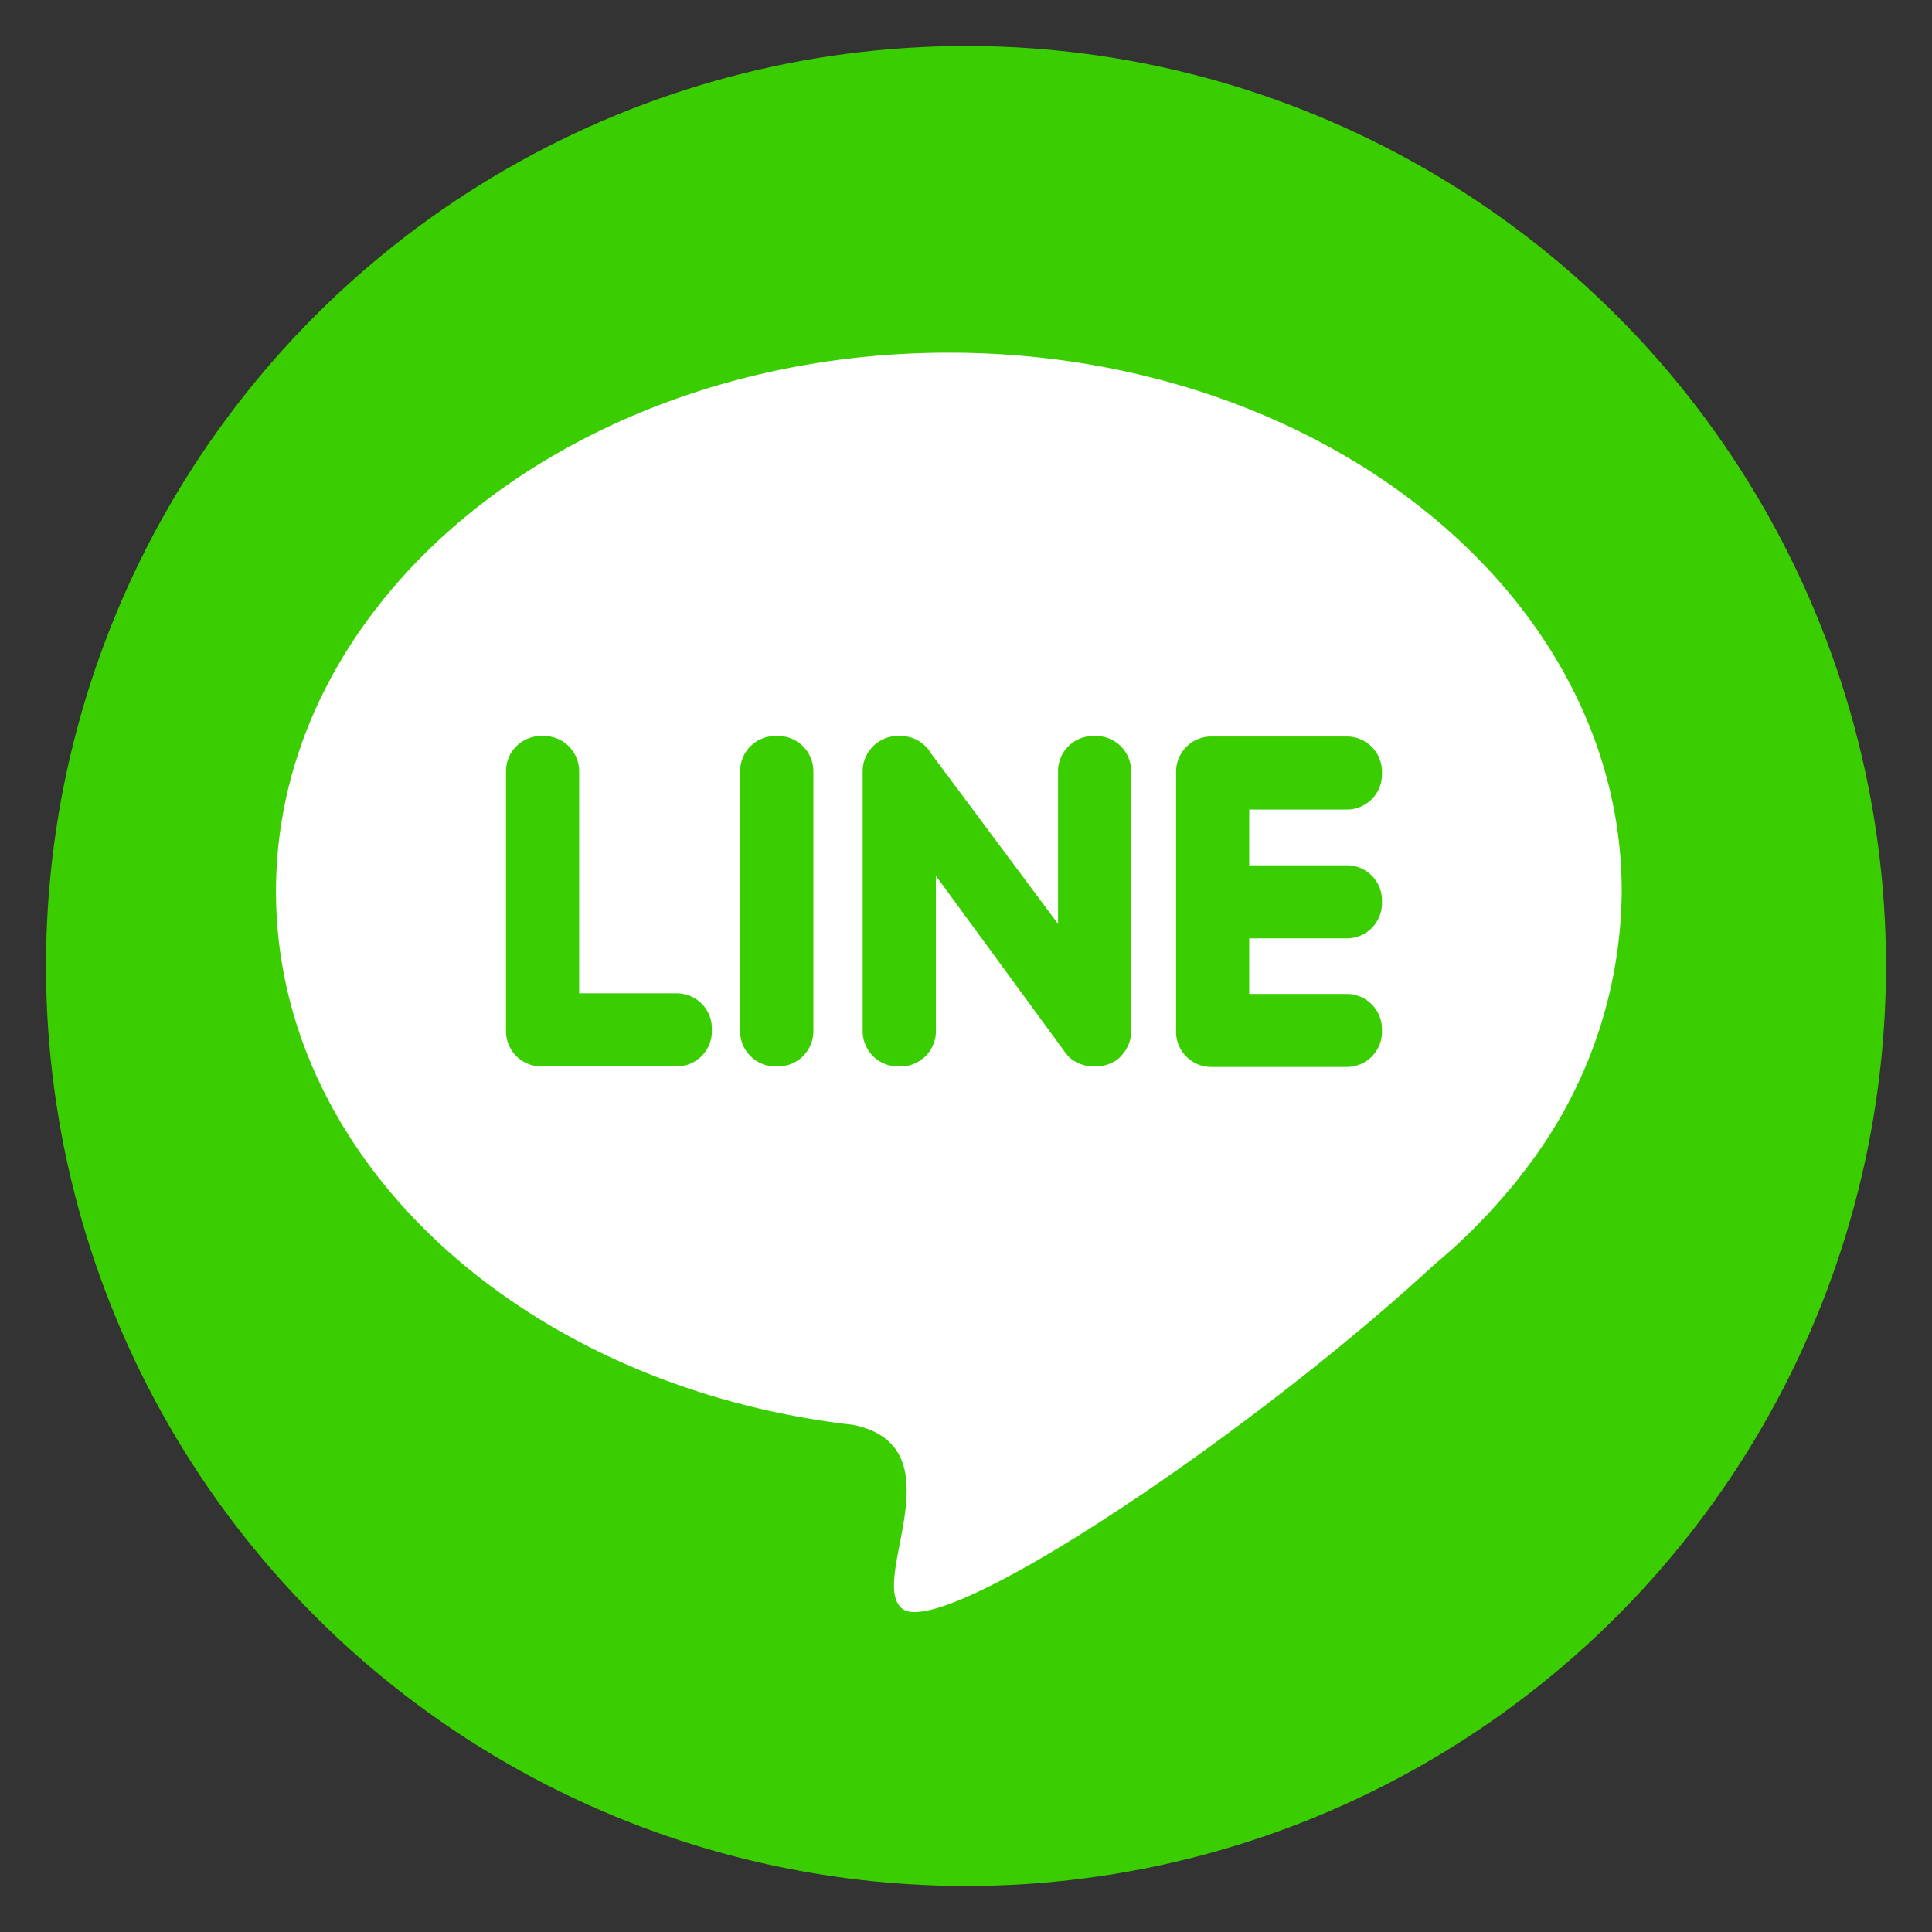
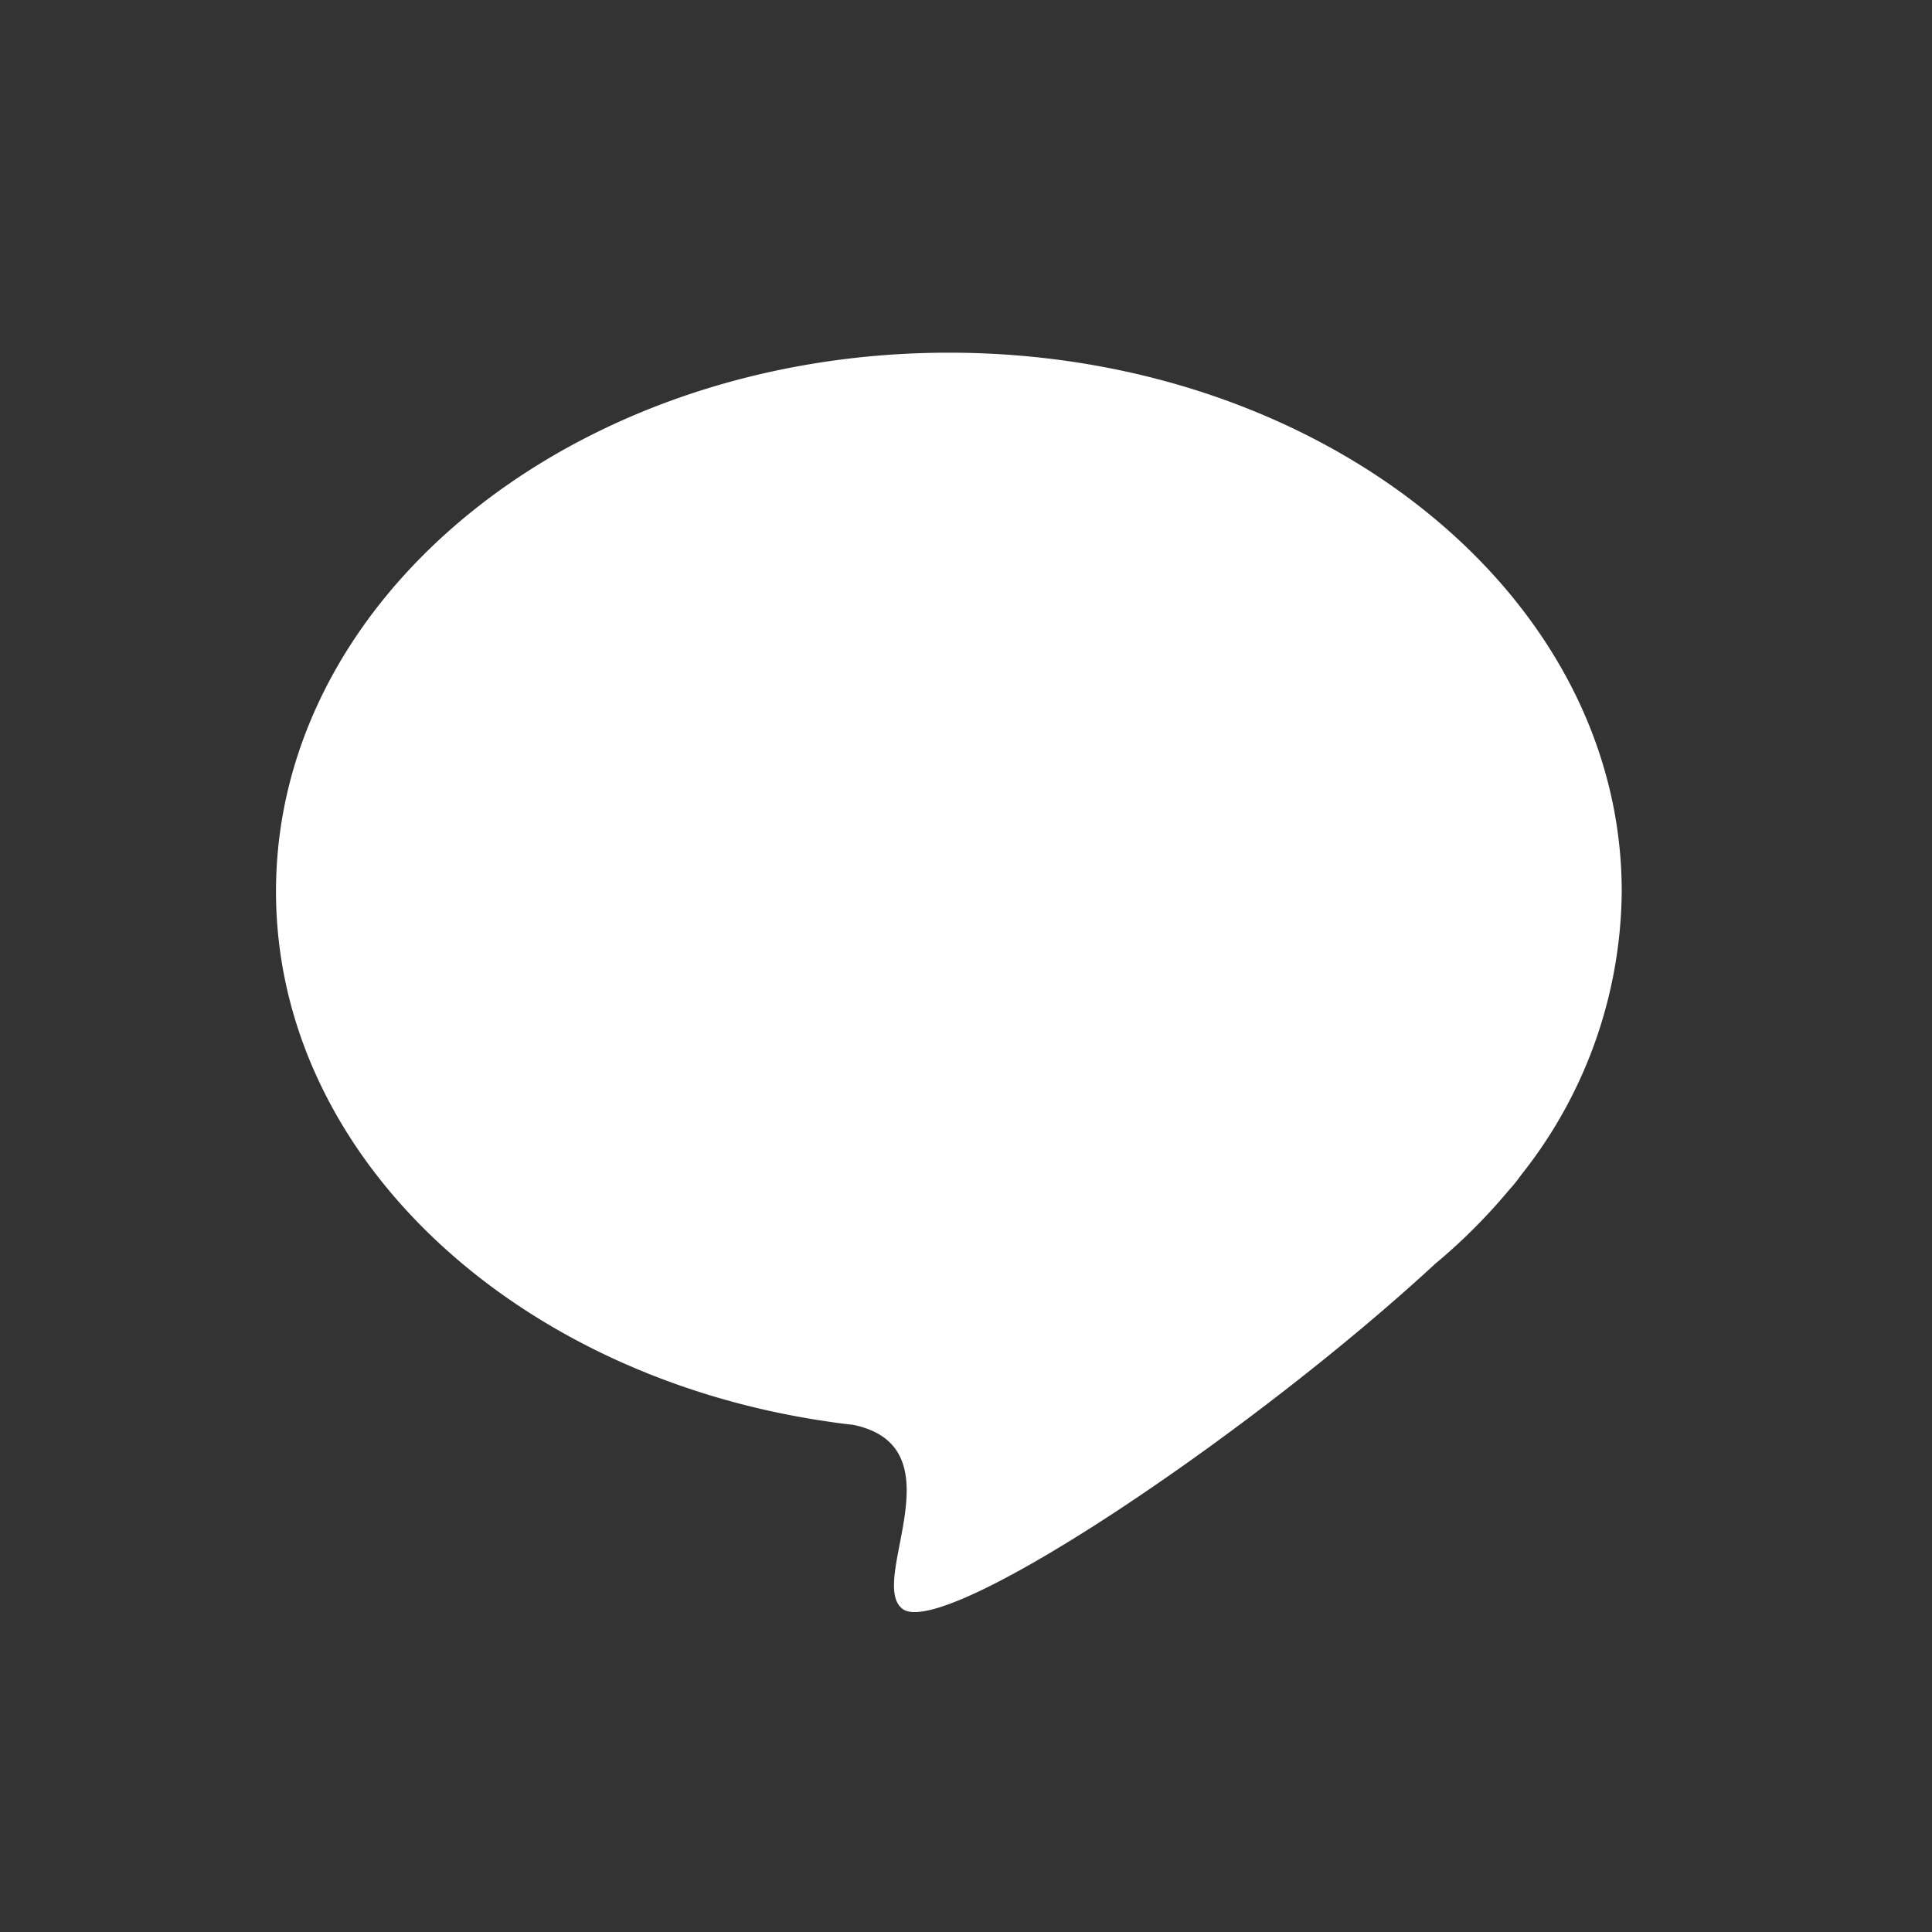
<svg xmlns="http://www.w3.org/2000/svg" width="42" height="42" viewBox="0 0 42 42">
  <rect x="0" y="0" width="42" height="42" fill="#333333" stroke="none" />
  <defs>
    <clipPath id="clip-icon42">
      <rect width="42" height="42" />
    </clipPath>
  </defs>
  <g id="icon42" clip-path="url(#clip-icon42)">
    <g id="line" transform="translate(1 1)">
-       <circle id="Ellipse_18" data-name="Ellipse 18" cx="20" cy="20" r="20" transform="translate(0 0)" fill="#3ace01" />
      <path id="Path_394" data-name="Path 394" d="M18.627,5c8.078,0,14.628,5.243,14.628,11.713a10.022,10.022,0,0,1-2.183,6.158,3.441,3.441,0,0,1-.272.338l-.008.01A12.56,12.56,0,0,1,29.2,24.807c-4.045,3.738-10.7,8.19-11.583,7.5-.762-.6,1.26-3.517-1.072-4-.163-.017-.327-.038-.487-.062h0C9.2,27.272,4,22.478,4,16.712,4,10.247,10.55,5,18.627,5Z" transform="translate(1 1.667)" fill="#fff" fill-rule="evenodd" />
-       <path id="Path_395" data-name="Path 395" d="M7.763,17.183h2.95a.764.764,0,0,0,.762-.762v-.067a.763.763,0,0,0-.762-.76H8.59V10.762A.766.766,0,0,0,7.827,10H7.763A.765.765,0,0,0,7,10.763V16.42a.765.765,0,0,0,.763.763Zm18.28-3.547v-.063a.764.764,0,0,0-.763-.762H23.157V11.6H25.28a.765.765,0,0,0,.763-.763v-.063a.765.765,0,0,0-.763-.763H22.33a.765.765,0,0,0-.763.763v5.658a.765.765,0,0,0,.763.763h2.95a.765.765,0,0,0,.763-.762v-.063a.766.766,0,0,0-.763-.762H23.157V14.4H25.28a.765.765,0,0,0,.763-.763Zm-5.673,3.32a.759.759,0,0,0,.22-.533v-5.66A.765.765,0,0,0,19.828,10h-.067a.765.765,0,0,0-.76.763v3.322l-2.757-3.7A.767.767,0,0,0,15.583,10h-.067a.766.766,0,0,0-.762.763v5.658a.766.766,0,0,0,.763.762h.067a.766.766,0,0,0,.762-.762V13.04l2.777,3.793a.7.7,0,0,0,.055.073.642.642,0,0,0,.3.22.733.733,0,0,0,.287.057h.063a.774.774,0,0,0,.357-.088.541.541,0,0,0,.187-.138Zm-7.517.227h.067a.766.766,0,0,0,.762-.762V10.763A.767.767,0,0,0,12.915,10h-.062a.765.765,0,0,0-.763.763v5.658a.766.766,0,0,0,.763.762Z" transform="translate(3 5)" fill="#3ace01" fill-rule="evenodd" />
    </g>
  </g>
</svg>